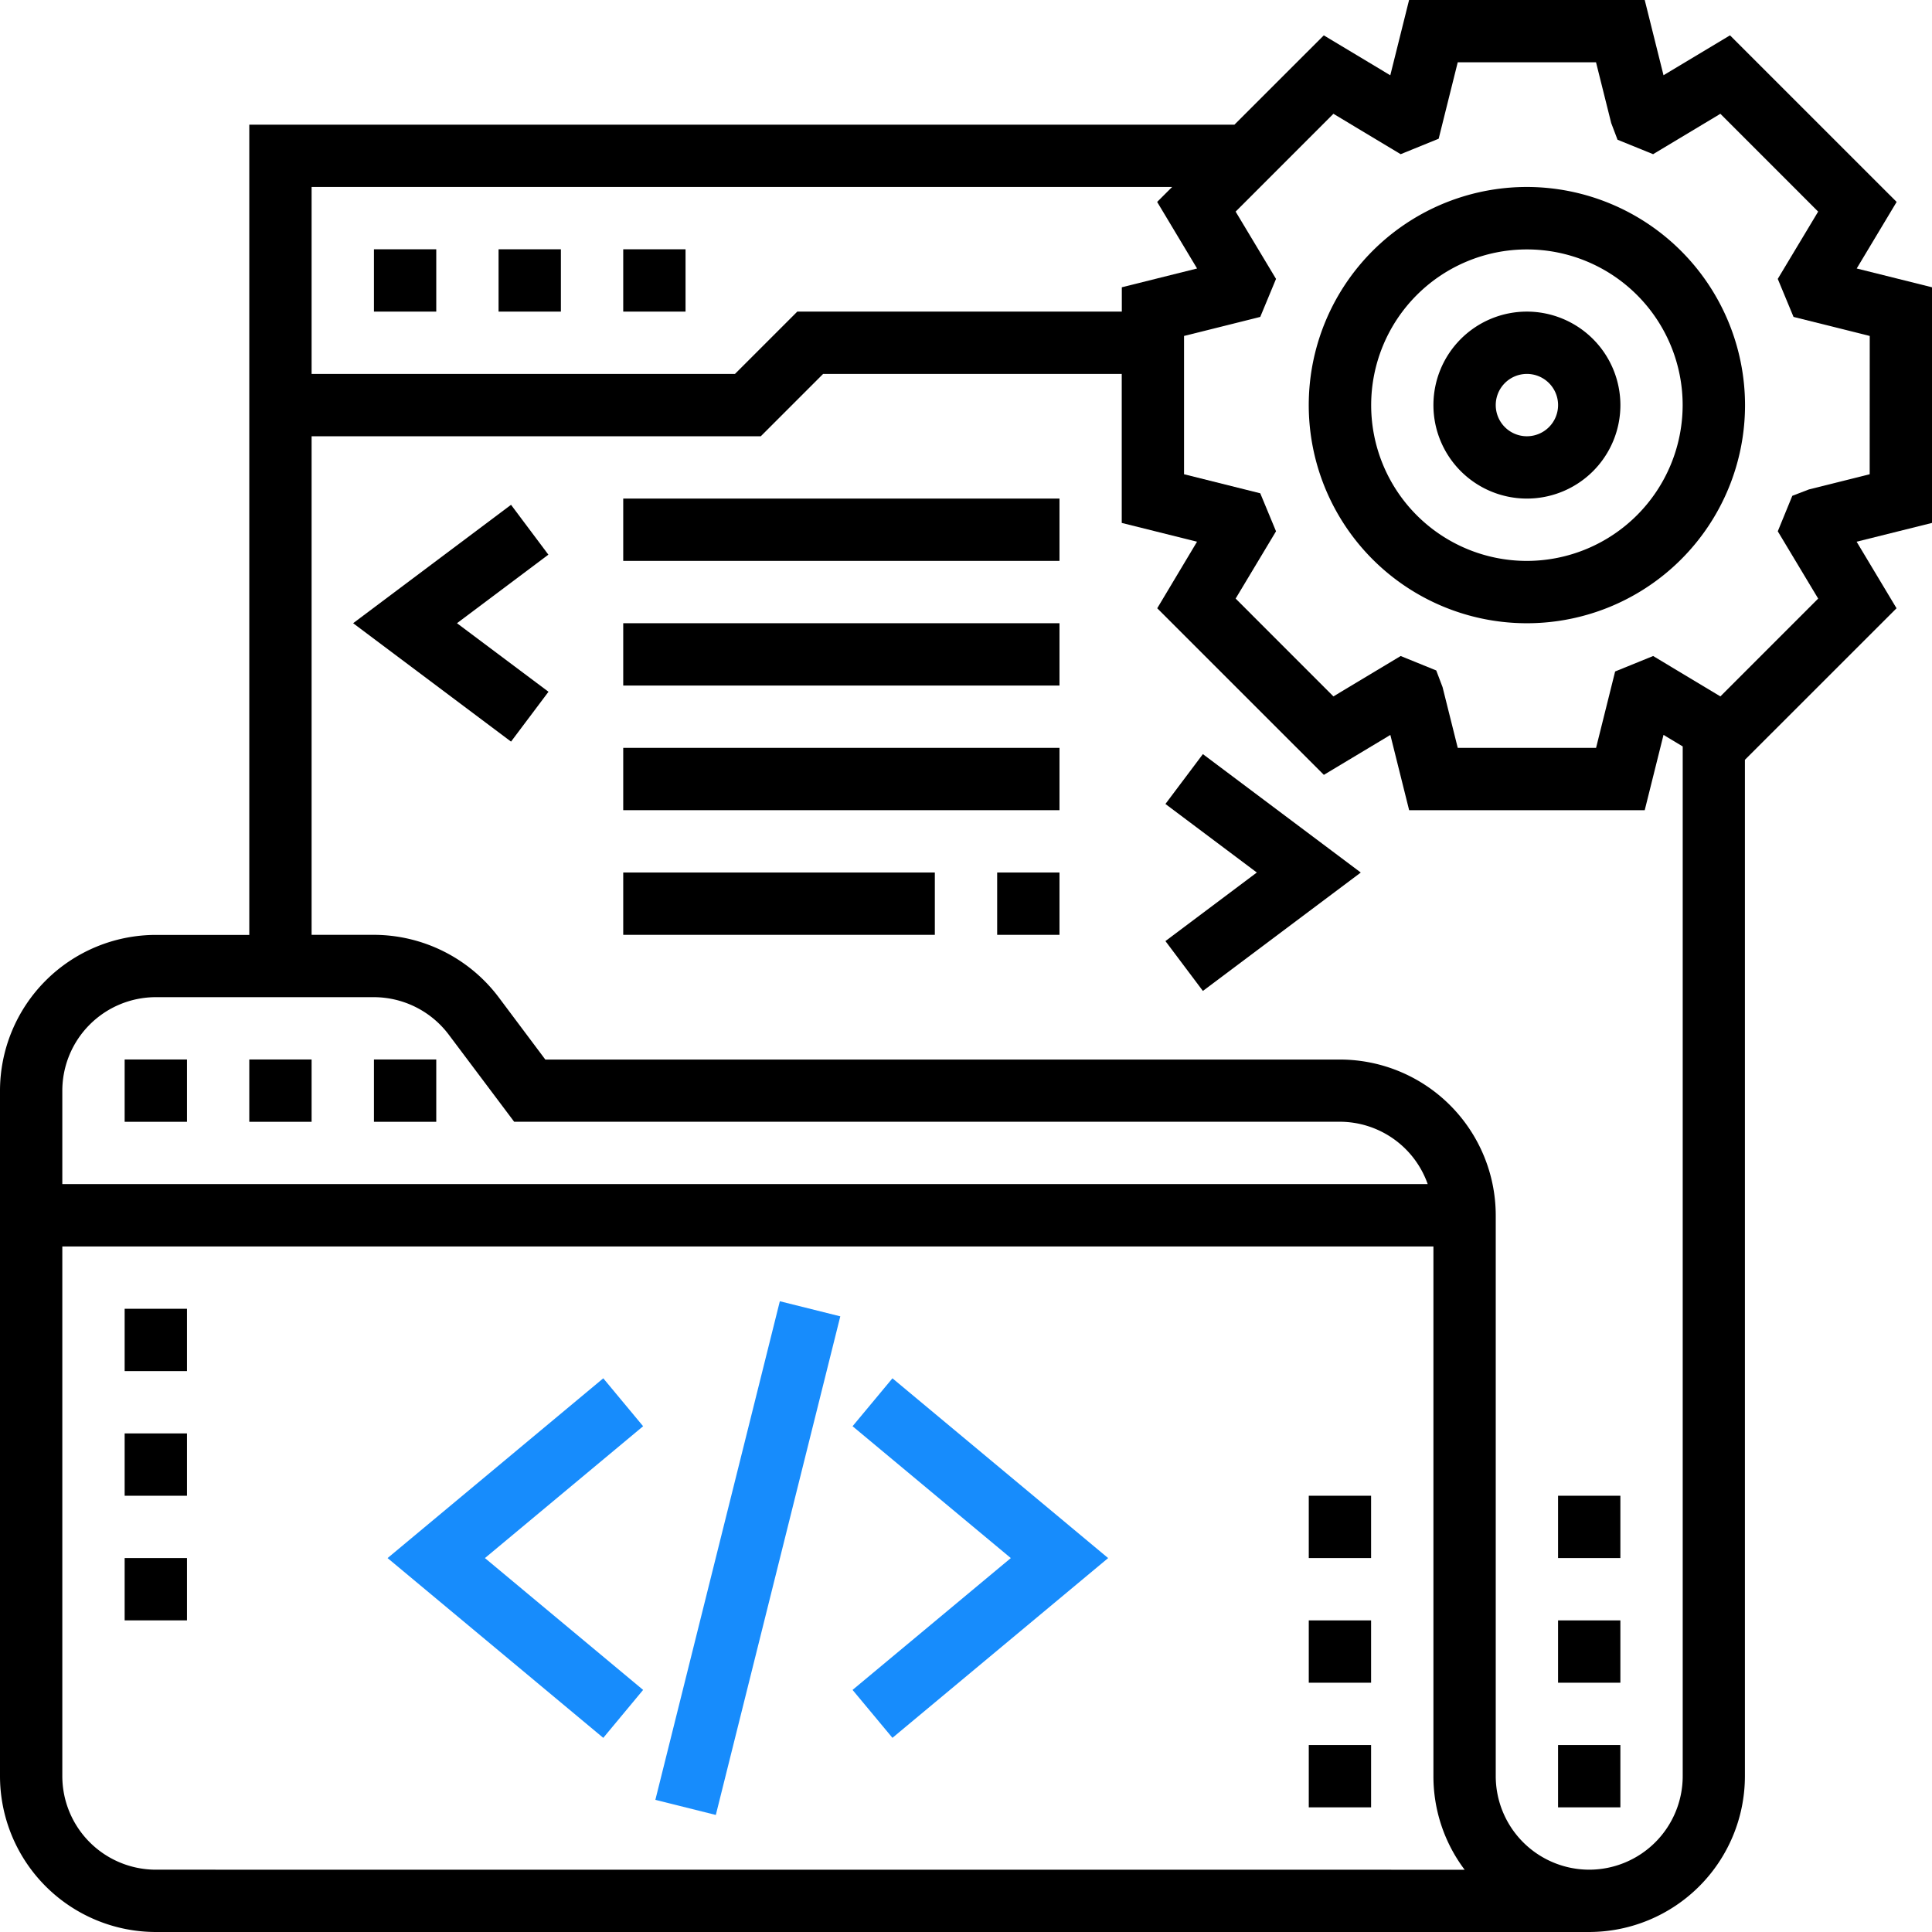
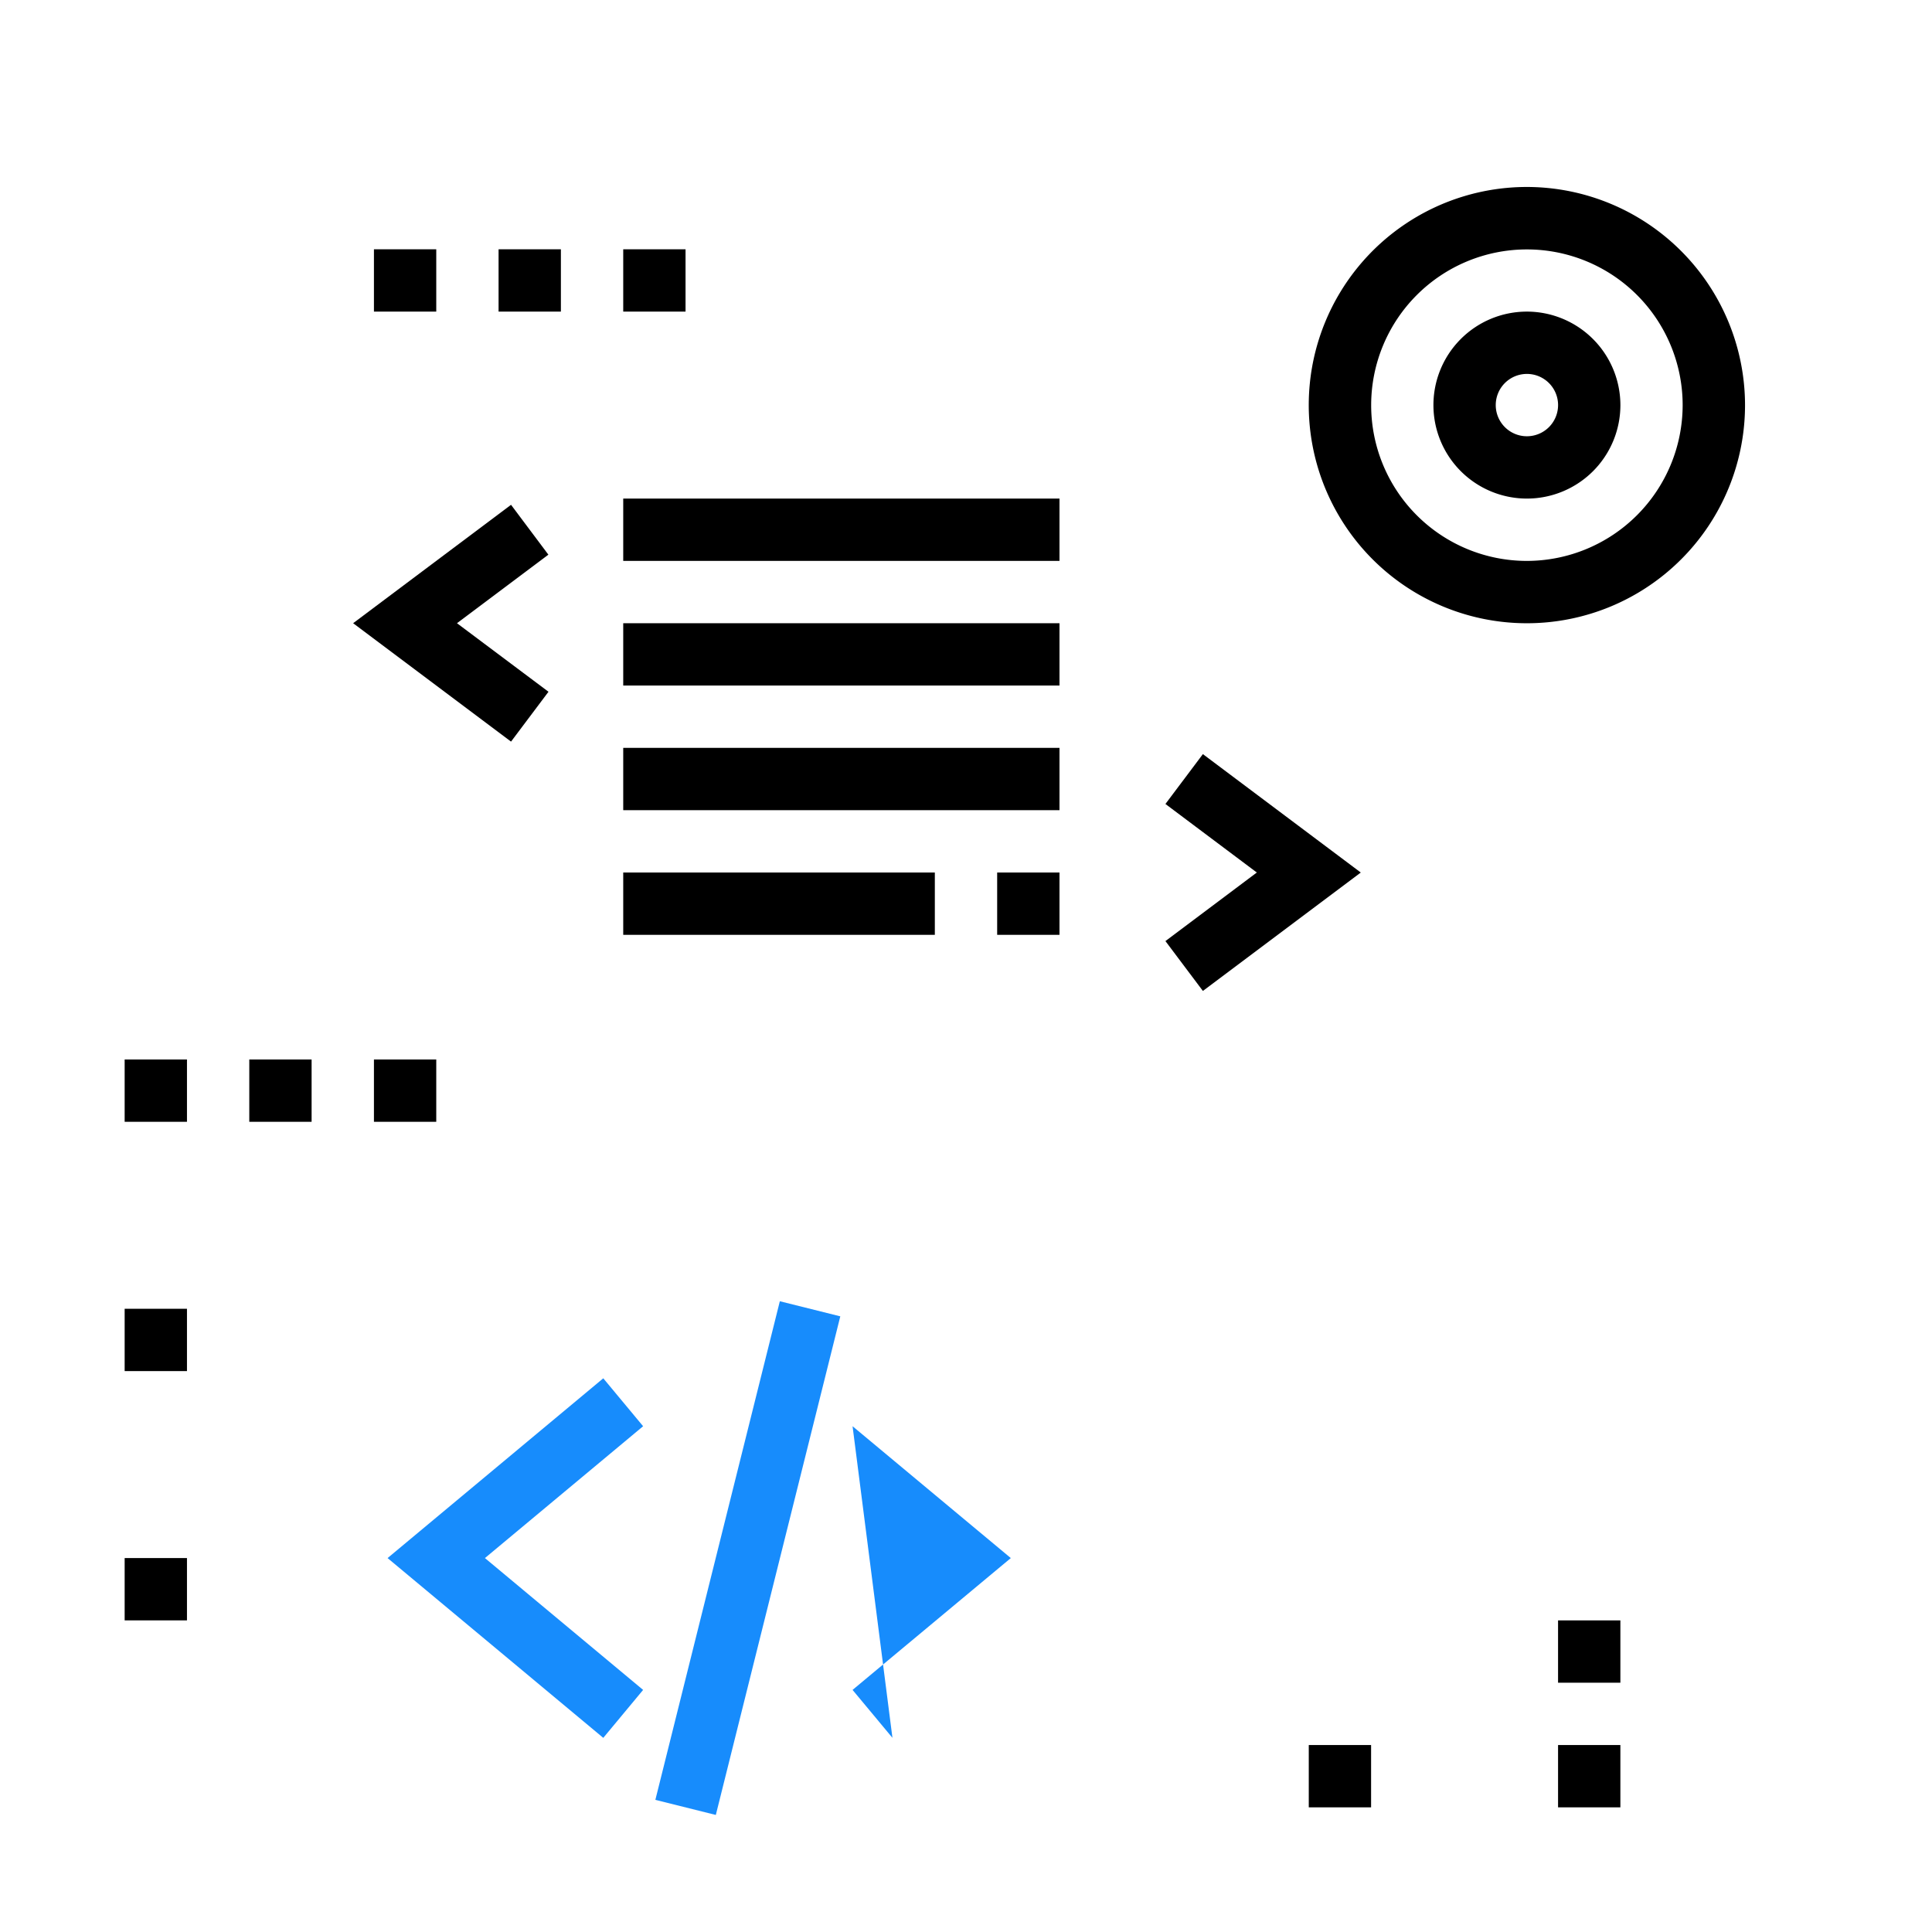
<svg xmlns="http://www.w3.org/2000/svg" width="98" height="98" viewBox="0 0 98 98">
  <g id="noun_Software_3049529" transform="translate(-1 -1)">
    <g id="Group_2754" data-name="Group 2754" transform="translate(1 1)">
      <rect id="Rectangle_754" data-name="Rectangle 754" width="3.161" height="3.161" transform="translate(18.968 12.645)" />
      <rect id="Rectangle_755" data-name="Rectangle 755" width="3.161" height="3.161" transform="translate(25.29 12.645)" />
      <rect id="Rectangle_756" data-name="Rectangle 756" width="3.161" height="3.161" transform="translate(31.613 12.645)" />
-       <path id="Path_15994" data-name="Path 15994" d="M99,15.572l-3.819-.953,2.025-3.376-8.452-8.45L85.381,4.817,84.428,1H72.475l-.953,3.819L68.149,2.794,63.617,7.323H13.645v41.1H8.9a7.912,7.912,0,0,0-7.9,7.9V91.1A7.912,7.912,0,0,0,8.9,99h72.71a7.912,7.912,0,0,0,7.9-7.9V39.542l7.691-7.688-2.025-3.376L99,27.525ZM60.456,10.484l-.76.759,2.025,3.376-3.817.953v1.234H41.442l-3.161,3.161H16.806V10.484ZM8.9,51.581H19.968a4.764,4.764,0,0,1,3.794,1.9L27.081,57.9H68.968a4.735,4.735,0,0,1,4.451,3.161H4.161V56.323A4.748,4.748,0,0,1,8.9,51.581Zm0,44.258A4.748,4.748,0,0,1,4.161,91.1V64.226H73.71V91.1a7.871,7.871,0,0,0,1.584,4.742Zm72.71,0A4.748,4.748,0,0,1,76.871,91.1V62.645a7.912,7.912,0,0,0-7.9-7.9H28.661L26.29,51.579a7.941,7.941,0,0,0-6.323-3.16H16.806V23.129H39.59l3.161-3.161H57.9v7.557l3.819.953L59.7,31.854l8.452,8.45,3.373-2.025.953,3.817H84.428l.953-3.819.974.585V91.1A4.748,4.748,0,0,1,81.613,95.839ZM95.839,25.056l-3.081.77-.844.324-.737,1.8,2.049,3.413-4.96,4.962-3.411-2.049-1.928.784-.967,3.876H74.944l-.77-3.081-.321-.846-1.805-.733-3.411,2.049-4.96-4.962,2.049-3.413-.8-1.928-3.866-.966V18.041l3.866-.966.8-1.928-2.049-3.413,4.96-4.962,3.411,2.049,1.928-.784.967-3.876h7.015l.77,3.081.321.846,1.805.733,3.411-2.049,4.96,4.962-2.049,3.413.8,1.928,3.866.966Z" transform="translate(-1 -1)" />
      <path id="Path_15995" data-name="Path 15995" d="M54.065,7A11.065,11.065,0,1,0,65.129,18.065,11.078,11.078,0,0,0,54.065,7Zm0,18.968a7.9,7.9,0,1,1,7.9-7.9A7.912,7.912,0,0,1,54.065,25.968Z" transform="translate(23.387 2.484)" />
      <rect id="Rectangle_757" data-name="Rectangle 757" width="3.161" height="3.161" transform="translate(6.323 53.742)" />
      <rect id="Rectangle_758" data-name="Rectangle 758" width="3.161" height="3.161" transform="translate(12.645 53.742)" />
      <rect id="Rectangle_759" data-name="Rectangle 759" width="3.161" height="3.161" transform="translate(18.968 53.742)" />
      <path id="Path_15996" data-name="Path 15996" d="M20.342,17.2l-8.009,6.006,8.009,6.006,1.9-2.529L17.6,23.206l4.636-3.477Z" transform="translate(5.58 8.406)" />
      <path id="Path_15997" data-name="Path 15997" d="M38.4,27.729l4.636,3.477L38.4,34.684l1.9,2.529,8.009-6.006L40.3,25.2Z" transform="translate(20.716 13.052)" />
      <rect id="Rectangle_760" data-name="Rectangle 760" width="22.129" height="3.161" transform="translate(31.613 25.29)" />
      <rect id="Rectangle_761" data-name="Rectangle 761" width="22.129" height="3.161" transform="translate(31.613 31.613)" />
      <rect id="Rectangle_762" data-name="Rectangle 762" width="22.129" height="3.161" transform="translate(31.613 37.935)" />
      <rect id="Rectangle_763" data-name="Rectangle 763" width="15.806" height="3.161" transform="translate(31.613 44.258)" />
      <rect id="Rectangle_764" data-name="Rectangle 764" width="3.161" height="3.161" transform="translate(50.581 44.258)" />
-       <path id="Path_15998" data-name="Path 15998" d="M28.36,47.662l8.027,6.688L28.36,61.037l2.023,2.431L41.324,54.35,30.383,45.231Z" transform="translate(14.886 24.683)" fill="#178cfc" />
+       <path id="Path_15998" data-name="Path 15998" d="M28.36,47.662l8.027,6.688L28.36,61.037l2.023,2.431Z" transform="translate(14.886 24.683)" fill="#178cfc" />
      <path id="Path_15999" data-name="Path 15999" d="M24.379,45.231,13.438,54.35l10.941,9.119L26.4,61.037,18.376,54.35,26.4,47.662Z" transform="translate(6.222 24.683)" fill="#178cfc" />
      <rect id="Rectangle_765" data-name="Rectangle 765" width="26.068" height="3.161" transform="translate(33.243 91.297) rotate(-75.983)" fill="#178cfc" />
      <rect id="Rectangle_766" data-name="Rectangle 766" width="3.161" height="3.161" transform="translate(6.323 79.032)" />
-       <rect id="Rectangle_767" data-name="Rectangle 767" width="3.161" height="3.161" transform="translate(6.323 72.71)" />
      <rect id="Rectangle_768" data-name="Rectangle 768" width="3.161" height="3.161" transform="translate(6.323 66.387)" />
-       <rect id="Rectangle_769" data-name="Rectangle 769" width="3.161" height="3.161" transform="translate(66.387 82.194)" />
-       <rect id="Rectangle_770" data-name="Rectangle 770" width="3.161" height="3.161" transform="translate(66.387 75.871)" />
      <rect id="Rectangle_771" data-name="Rectangle 771" width="3.161" height="3.161" transform="translate(66.387 88.516)" />
-       <rect id="Rectangle_772" data-name="Rectangle 772" width="3.161" height="3.161" transform="translate(79.032 75.871)" />
      <rect id="Rectangle_773" data-name="Rectangle 773" width="3.161" height="3.161" transform="translate(79.032 88.516)" />
      <rect id="Rectangle_774" data-name="Rectangle 774" width="3.161" height="3.161" transform="translate(79.032 82.194)" />
      <path id="Path_16000" data-name="Path 16000" d="M51.742,11a4.742,4.742,0,1,0,4.742,4.742A4.748,4.748,0,0,0,51.742,11Zm0,6.323a1.581,1.581,0,1,1,1.581-1.581A1.582,1.582,0,0,1,51.742,17.323Z" transform="translate(25.71 4.806)" />
    </g>
  </g>
</svg>